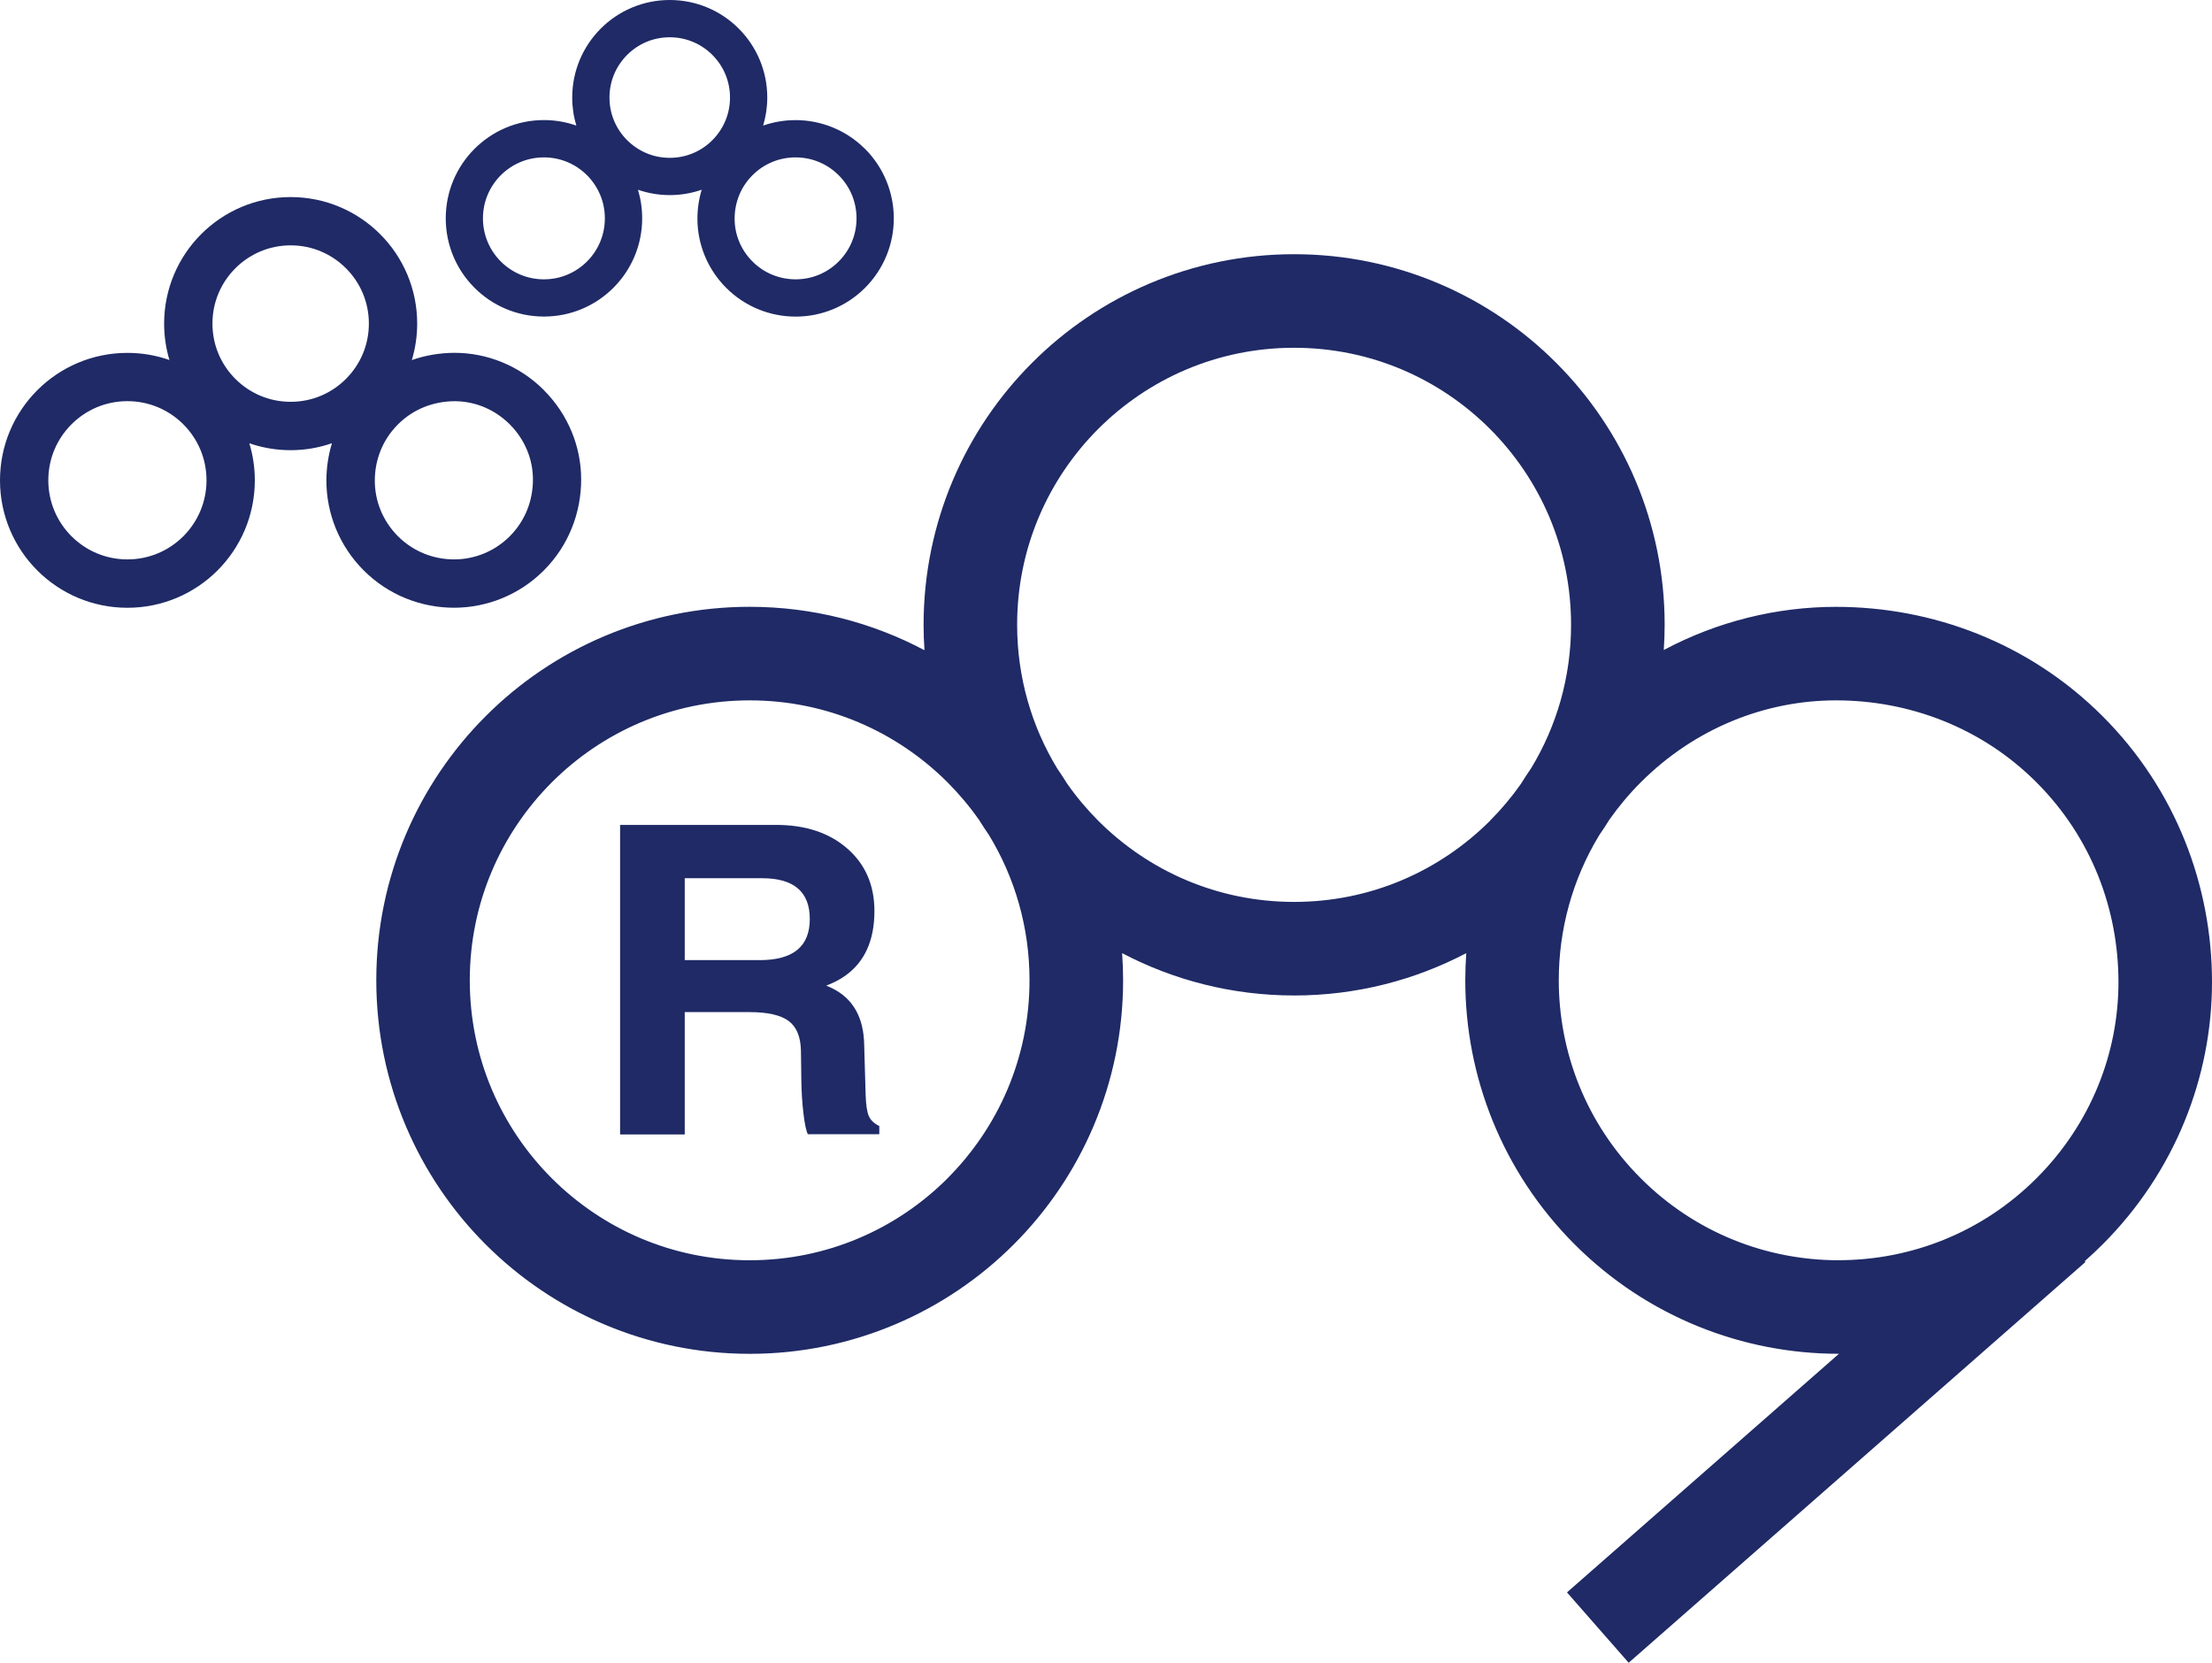
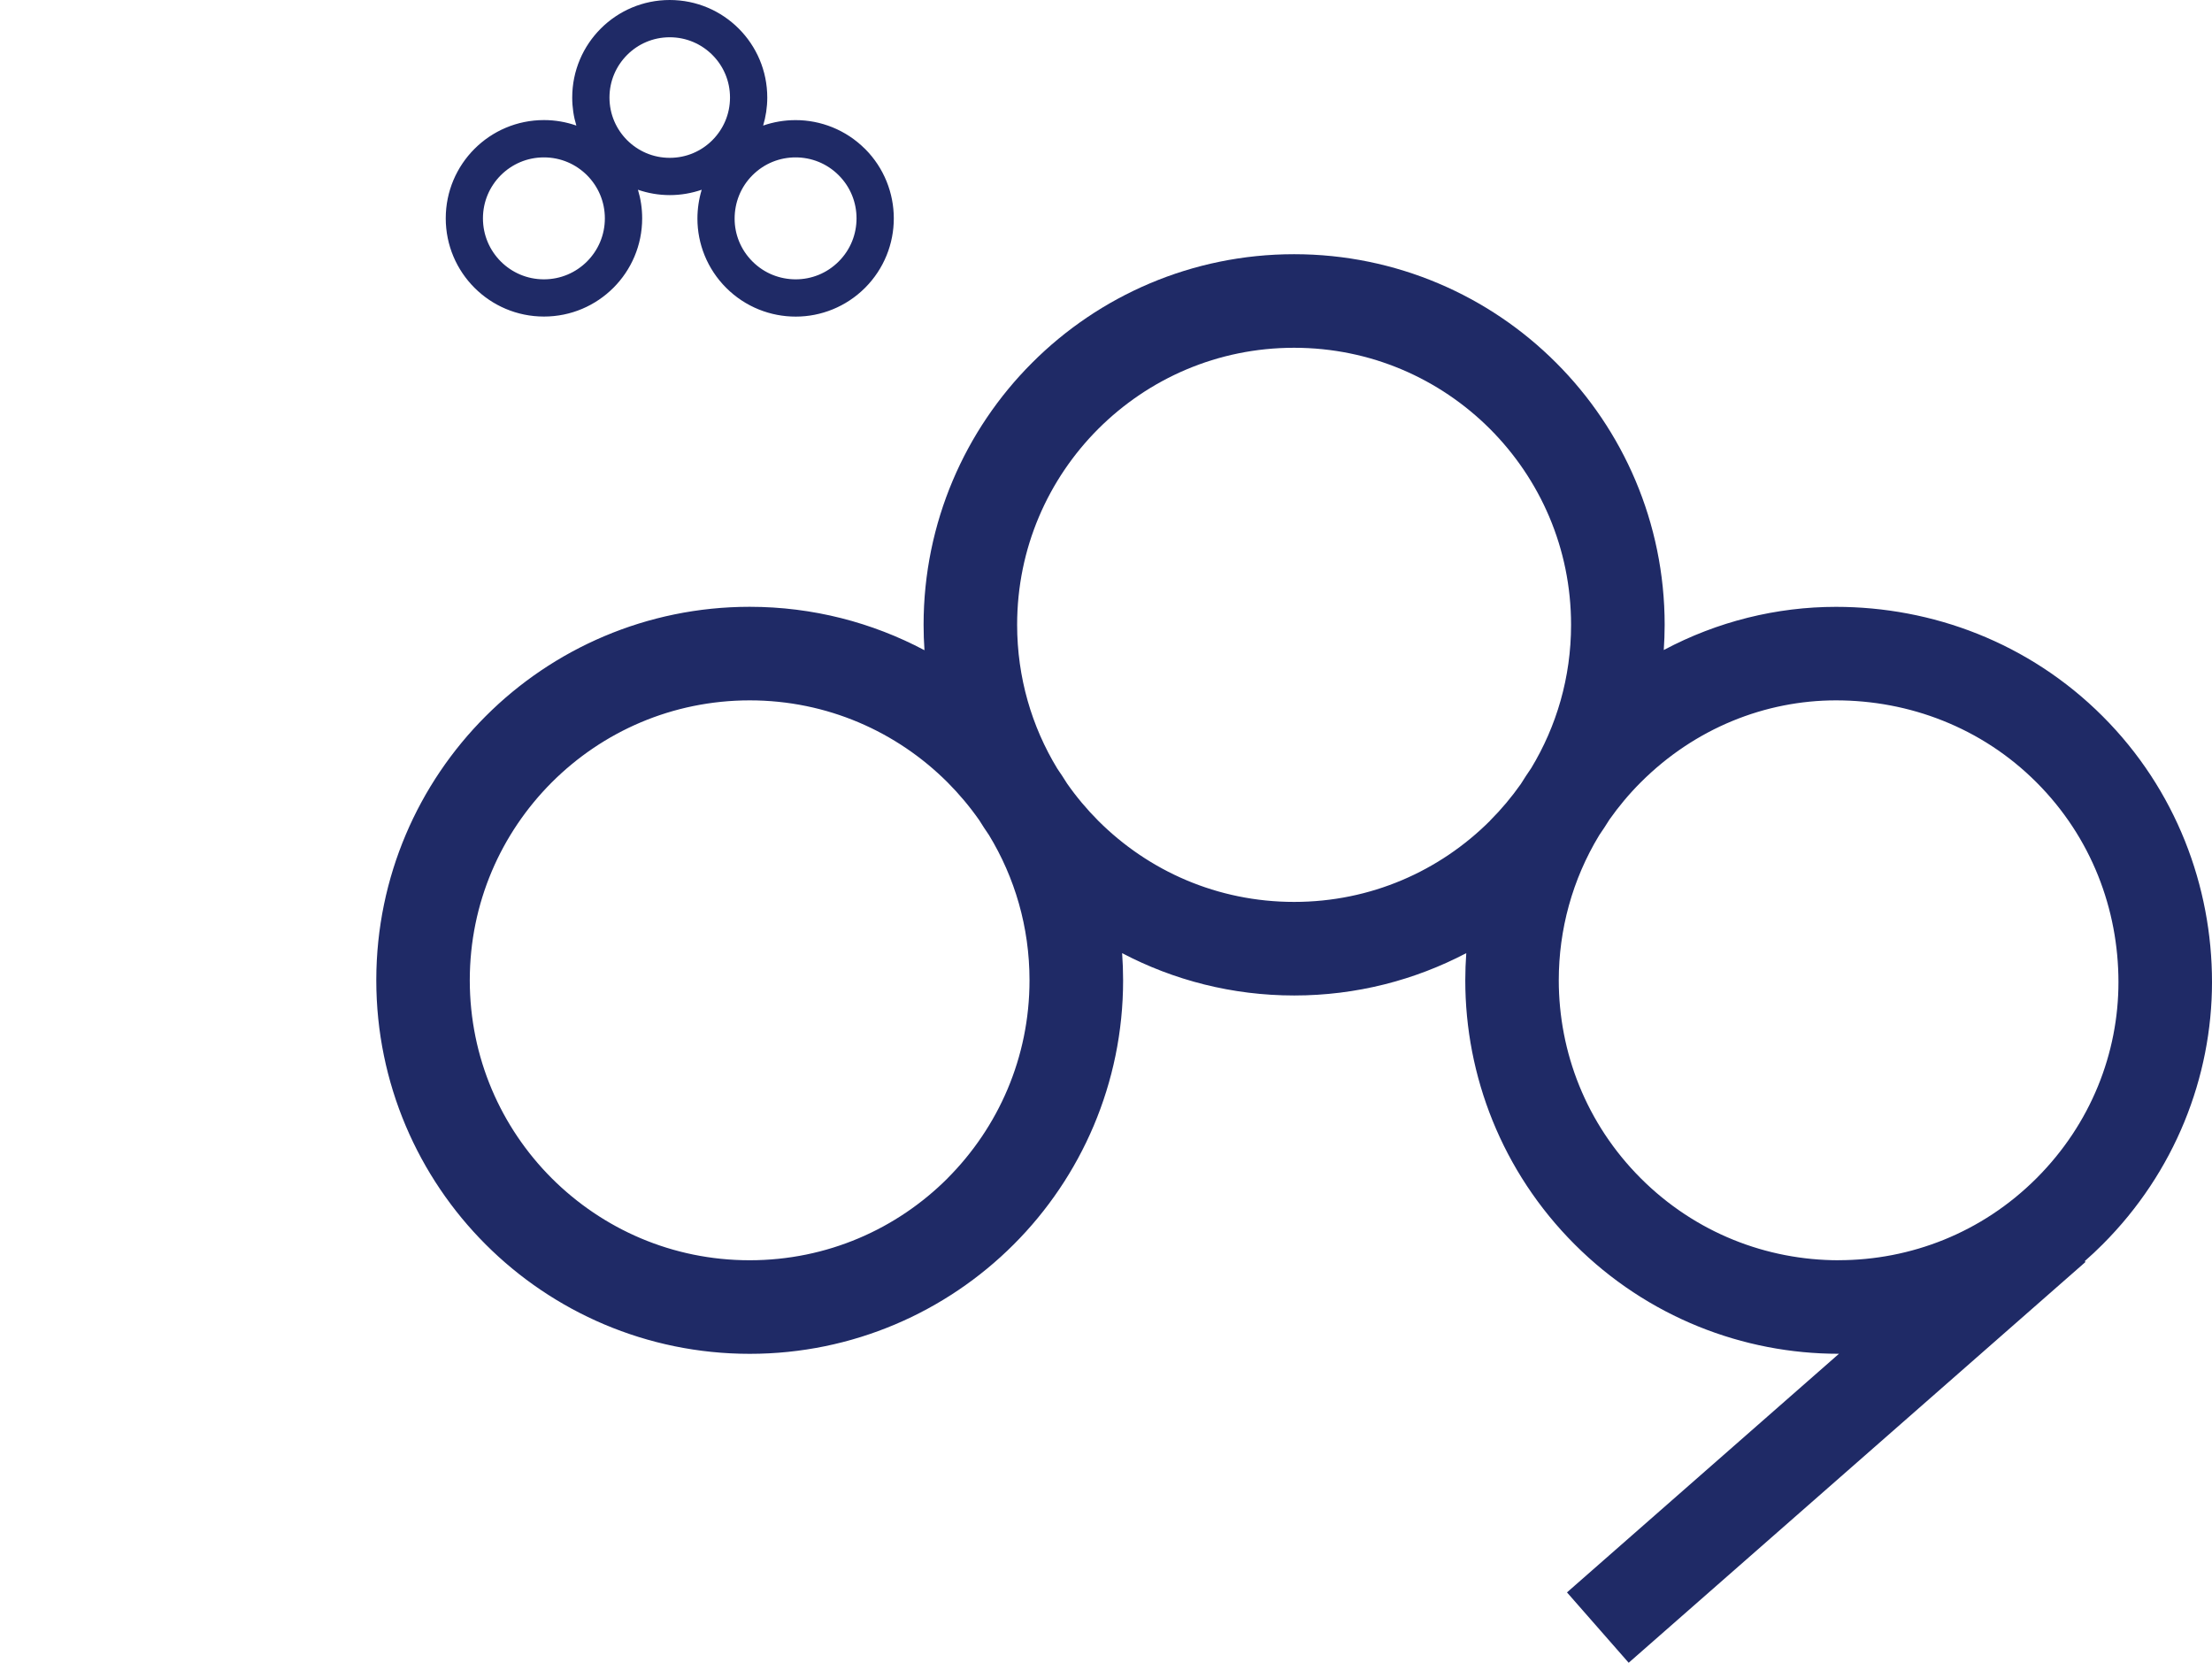
<svg xmlns="http://www.w3.org/2000/svg" id="_レイヤー_2" viewBox="0 0 450 338.18">
  <defs>
    <style>.cls-1{fill:#1f2a66;}</style>
  </defs>
  <g id="logo">
    <g>
-       <path class="cls-1" d="m110.66,79.35c-4.98-4.98-11.56-7.59-18.16-7.59-2.93,0-5.89.48-8.72,1.47.71-2.35,1.09-4.84,1.09-7.41,0-14.22-11.52-25.73-25.74-25.74-14.22,0-25.73,11.52-25.74,25.74,0,2.57.38,5.05,1.08,7.4-2.68-.94-5.55-1.45-8.55-1.45-14.32,0-25.92,11.6-25.92,25.92,0,14.32,11.6,25.92,25.92,25.92,14.32,0,25.92-11.6,25.92-25.92,0-2.62-.39-5.15-1.12-7.54,2.63.91,5.46,1.41,8.4,1.41,2.95,0,5.78-.5,8.41-1.42-.75,2.48-1.13,5.05-1.13,7.61,0,6.61,2.57,13.24,7.59,18.26,5.07,5.07,11.75,7.59,18.36,7.59h.02c6.61,0,13.25-2.56,18.27-7.59,5.12-5.12,7.6-11.87,7.59-18.5,0-6.61-2.61-13.18-7.59-18.16Zm-73.36,29.71c-2.93,2.92-6.92,4.71-11.38,4.71-4.46,0-8.45-1.79-11.38-4.71-2.92-2.93-4.71-6.92-4.71-11.38,0-4.46,1.79-8.45,4.71-11.38,2.93-2.92,6.92-4.71,11.38-4.71,4.46,0,8.45,1.79,11.38,4.71,2.92,2.93,4.71,6.92,4.71,11.38,0,4.46-1.79,8.45-4.71,11.38Zm10.58-32c-2.89-2.89-4.66-6.84-4.66-11.25,0-4.41,1.77-8.35,4.66-11.25,2.89-2.88,6.84-4.66,11.25-4.66,4.41,0,8.35,1.77,11.25,4.66,2.89,2.89,4.66,6.84,4.66,11.25,0,4.41-1.77,8.35-4.66,11.25-2.89,2.89-6.84,4.66-11.25,4.66-4.41,0-8.35-1.77-11.25-4.66Zm55.83,32c-3.15,3.14-7.22,4.71-11.32,4.71-4.17,0-8.27-1.56-11.43-4.71-3.14-3.15-4.71-7.22-4.71-11.31,0-4.17,1.55-8.28,4.71-11.44h0c3.17-3.17,7.31-4.7,11.54-4.71,4.03,0,8.07,1.58,11.21,4.71,3.13,3.14,4.71,7.17,4.71,11.21,0,4.23-1.54,8.37-4.71,11.54Z" />
      <path class="cls-1" d="m175.97,30.28c-3.89-3.89-9.03-5.86-14.13-5.85-2.23,0-4.46.37-6.59,1.11.54-1.81.84-3.72.84-5.7,0-10.96-8.88-19.84-19.84-19.84-10.96,0-19.84,8.88-19.84,19.84,0,1.98.29,3.9.84,5.7-2.06-.72-4.28-1.12-6.59-1.12-11.04,0-19.98,8.95-19.98,19.98,0,11.04,8.94,19.98,19.98,19.98,11.04,0,19.98-8.94,19.98-19.98,0-2.02-.3-3.97-.86-5.81,2.03.7,4.21,1.09,6.48,1.09s4.45-.39,6.49-1.09c-.58,1.92-.87,3.9-.87,5.88,0,5.1,1.98,10.2,5.85,14.07,3.91,3.91,9.06,5.86,14.16,5.85h.01c5.09,0,10.21-1.98,14.08-5.85,3.89-3.89,5.86-9.03,5.85-14.13,0-5.1-1.96-10.24-5.85-14.13Zm-56.55,22.9c-2.26,2.25-5.33,3.63-8.77,3.63-3.44,0-6.51-1.38-8.77-3.63-2.25-2.26-3.63-5.33-3.63-8.77,0-3.44,1.38-6.51,3.63-8.77,2.26-2.25,5.33-3.63,8.77-3.63,3.44,0,6.51,1.38,8.77,3.63,2.25,2.26,3.63,5.33,3.63,8.77,0,3.44-1.38,6.51-3.63,8.77Zm8.16-24.67c-2.22-2.23-3.59-5.27-3.59-8.67,0-3.4,1.37-6.44,3.59-8.67,2.23-2.23,5.27-3.59,8.67-3.59,3.4,0,6.44,1.37,8.67,3.59,2.23,2.23,3.59,5.27,3.59,8.67,0,3.4-1.37,6.44-3.59,8.67-2.23,2.23-5.27,3.59-8.67,3.59-3.4,0-6.44-1.37-8.67-3.59Zm43.04,24.67c-2.43,2.43-5.57,3.63-8.74,3.63-3.21,0-6.37-1.2-8.8-3.63-2.42-2.42-3.63-5.56-3.63-8.71,0-3.23,1.2-6.4,3.63-8.83h0c2.43-2.43,5.58-3.63,8.77-3.63,3.19,0,6.34,1.2,8.77,3.63,2.43,2.43,3.63,5.58,3.63,8.77,0,3.19-1.2,6.34-3.63,8.77Z" />
      <g>
        <path class="cls-1" d="m450,199.74c.01-19.47-7.31-39.14-22.25-54.07-7.49-7.49-16.19-13.07-25.44-16.76-9.25-3.69-19.05-5.49-28.81-5.49-12.07,0-24.12,2.97-35.03,8.78.11-1.69.18-3.4.18-5.12,0-20.79-8.45-39.69-22.08-53.3-13.61-13.63-32.52-22.08-53.3-22.08-20.78,0-39.69,8.45-53.3,22.08-13.63,13.61-22.08,32.52-22.08,53.3,0,1.74.06,3.46.18,5.16-10.62-5.63-22.73-8.83-35.56-8.83-20.95,0-40,8.52-53.71,22.25-13.7,13.69-22.22,32.68-22.25,53.58,0,.04,0,.09,0,.13h0c0,20.95,8.52,40,22.25,53.72,13.72,13.73,32.77,22.25,53.71,22.25h.02c20.94,0,39.98-8.52,53.7-22.25,13.73-13.72,22.25-32.77,22.25-53.71,0-1.86-.07-3.7-.2-5.53,10.47,5.5,22.39,8.61,35,8.61h.02c12.61,0,24.52-3.12,34.99-8.61-.13,1.84-.2,3.68-.2,5.52-.01,19.41,7.44,38.9,22.25,53.71,14.81,14.81,34.3,22.26,53.71,22.25h.04s.02,0,.02,0l-55.33,48.53,12.55,14.31,92.93-81.51-.15-.17c1.24-1.09,2.46-2.22,3.64-3.41,14.69-14.69,22.25-34.01,22.25-53.36Zm-257.23,39.9c-10.33,10.32-24.51,16.67-40.26,16.67-15.75,0-29.92-6.36-40.26-16.67-10.32-10.33-16.67-24.5-16.68-40.26h0c0-15.75,6.36-29.92,16.68-40.26,10.33-10.32,24.51-16.67,40.26-16.68,15.75,0,29.92,6.36,40.26,16.68,2.36,2.37,4.51,4.93,6.43,7.67.64,1.03,1.3,2.05,1.99,3.04,5.24,8.61,8.25,18.7,8.25,29.54,0,15.75-6.36,29.92-16.67,40.26Zm110.35-72.71c-10.23,10.21-24.25,16.5-39.85,16.5-15.59,0-29.62-6.29-39.84-16.5-2.33-2.34-4.46-4.87-6.35-7.58-.64-1.03-1.31-2.05-2-3.05-5.18-8.52-8.15-18.5-8.16-29.22,0-15.59,6.29-29.62,16.5-39.85,10.23-10.21,24.26-16.5,39.84-16.5,15.59,0,29.62,6.29,39.85,16.5,10.21,10.23,16.5,24.25,16.5,39.85,0,10.68-2.96,20.63-8.1,29.13-.74,1.07-1.45,2.15-2.12,3.24-1.88,2.67-3.98,5.17-6.28,7.47Zm70.92,89.38c-14.6-.01-29.12-5.54-40.26-16.68-11.13-11.14-16.66-25.65-16.67-40.26,0-10.26,2.74-20.47,8.23-29.51.72-1.04,1.42-2.11,2.09-3.19,1.87-2.65,3.98-5.18,6.36-7.56,11.06-11.05,25.39-16.67,39.72-16.67,7.42,0,14.83,1.37,21.76,4.14,6.94,2.77,13.4,6.91,19.03,12.54,11.19,11.2,16.66,25.83,16.67,40.61,0,14.43-5.59,28.82-16.67,39.9-11.14,11.13-25.65,16.66-40.26,16.67Z" />
-         <path class="cls-1" d="m126.15,167.77h31.74c5.99,0,10.83,1.61,14.5,4.82,3.67,3.21,5.5,7.45,5.5,12.7,0,6.05-2.04,10.48-6.12,13.28-1.09.74-2.31,1.37-3.68,1.88.77.31,1.47.66,2.1,1.03,3.6,2.14,5.47,5.74,5.61,10.79l.3,10.32c.06,2.05.27,3.51.64,4.37.37.86,1.08,1.54,2.14,2.05v1.67h-14.53c-.34-.66-.64-2.06-.9-4.22-.26-2.15-.4-4.47-.43-6.96l-.08-5.82c-.06-2.83-.89-4.84-2.51-6.04-1.61-1.2-4.29-1.8-8.02-1.8h-13.11v24.88h-13.15v-62.96Zm13.15,27.5h15.25c3.4,0,5.95-.69,7.64-2.08,1.7-1.38,2.55-3.48,2.55-6.27s-.81-4.85-2.42-6.23c-1.61-1.38-4.03-2.08-7.26-2.08h-15.76v16.66Z" />
      </g>
    </g>
  </g>
</svg>